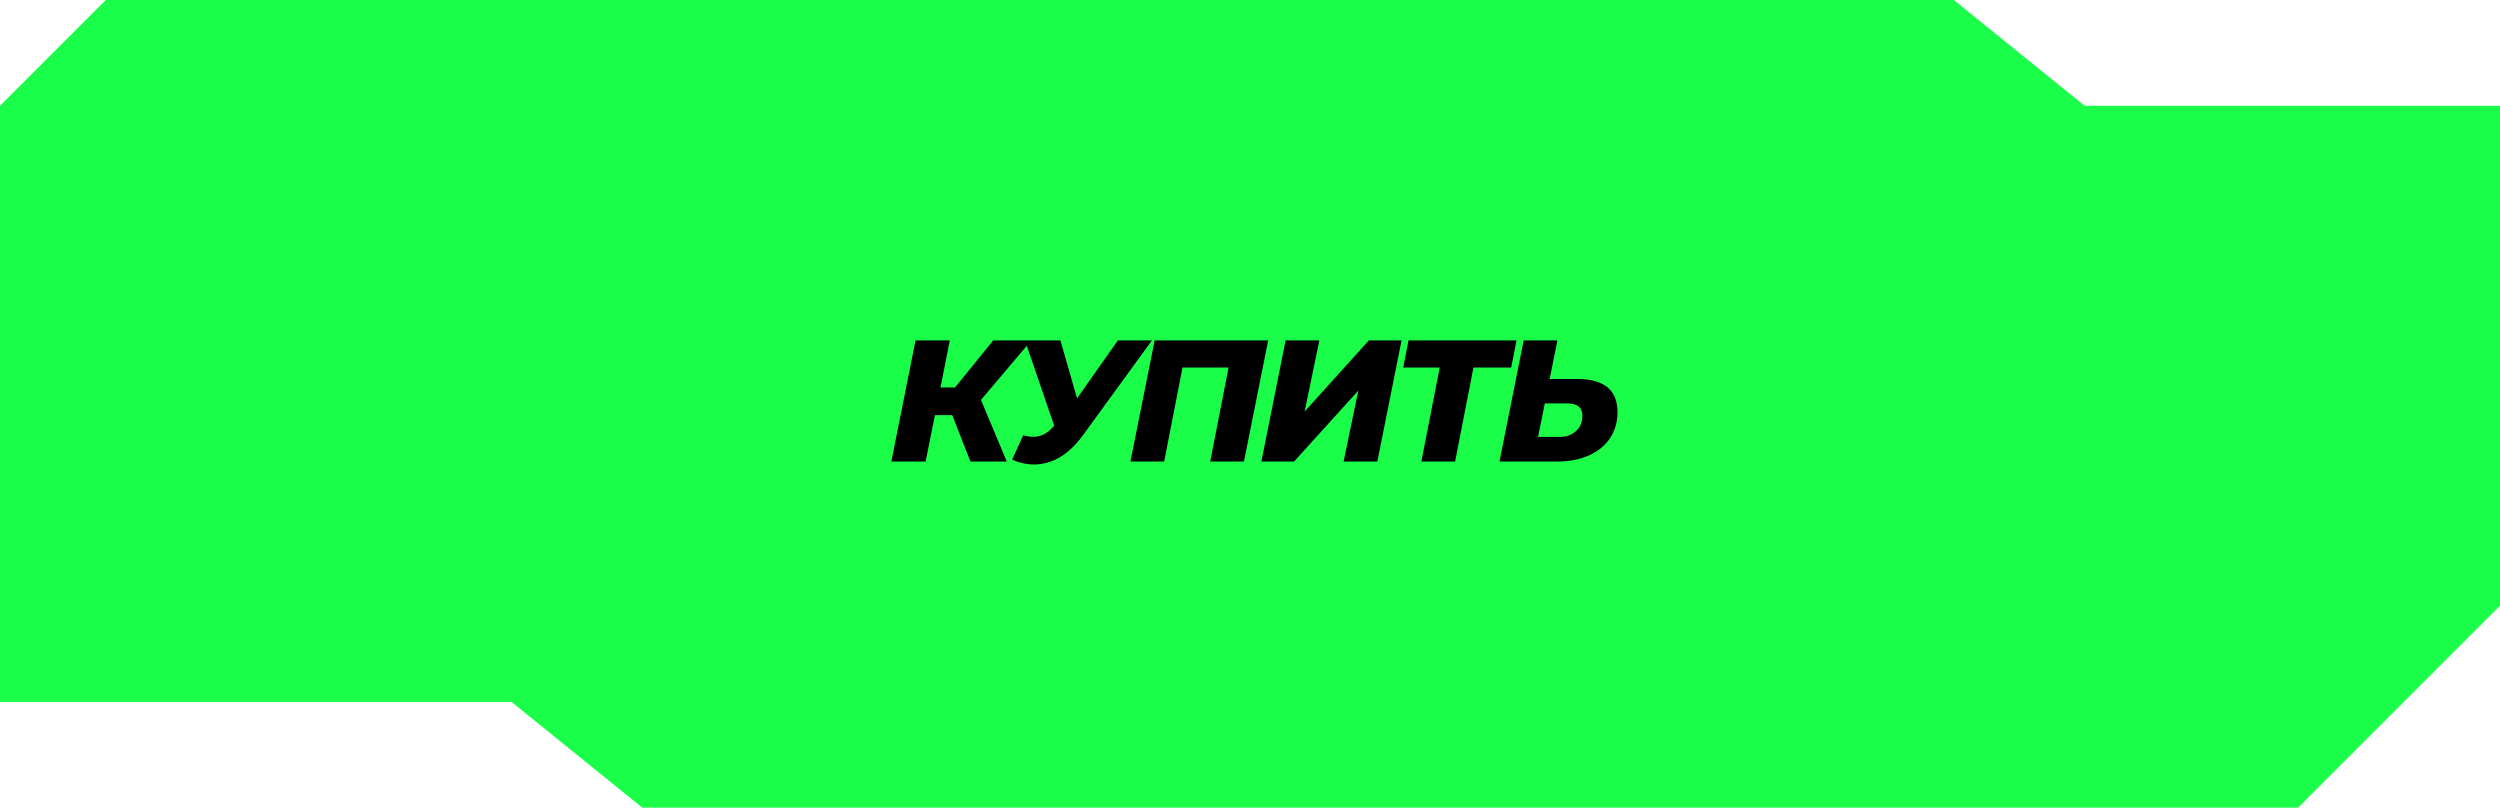
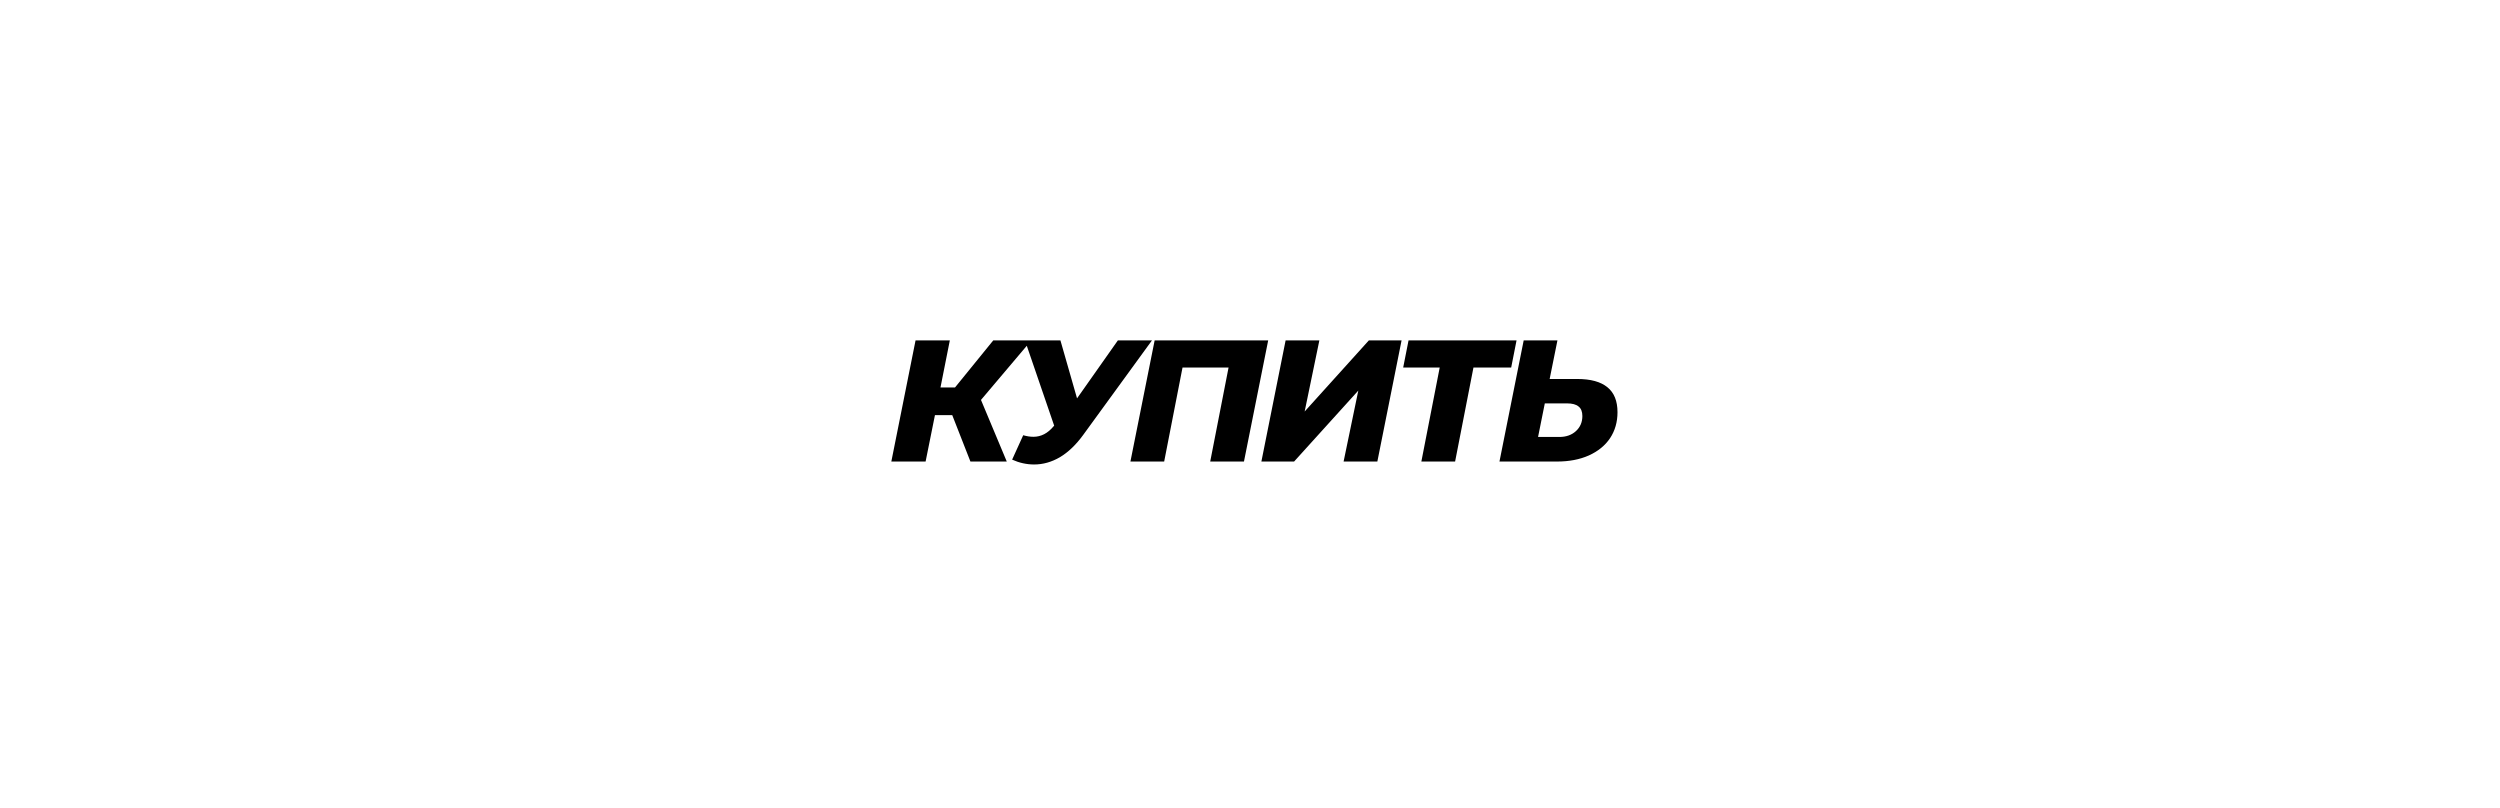
<svg xmlns="http://www.w3.org/2000/svg" width="260" height="84" viewBox="0 0 260 84" fill="none">
-   <path d="M53.197 73H0V11L11 0H203.197L216.802 11H259.999L260 63L239 84H66.802L53.197 73Z" fill="#1AFE49" />
  <path d="M102.022 41.592L104.704 48H100.924L99.034 43.176H97.234L96.262 48H92.698L95.218 35.4H98.782L97.81 40.296H99.322L103.3 35.4H107.26L102.022 41.592ZM119.806 35.4L112.642 45.246C111.898 46.266 111.094 47.034 110.23 47.55C109.366 48.054 108.472 48.306 107.548 48.306C106.768 48.306 106.006 48.138 105.262 47.802L106.414 45.264C106.786 45.372 107.14 45.426 107.476 45.426C108.268 45.426 108.964 45.066 109.564 44.346L109.636 44.274L106.594 35.4H110.284L112.012 41.43L116.26 35.4H119.806ZM131.892 35.4L129.372 48H125.862L127.77 38.226H122.982L121.074 48H117.564L120.084 35.4H131.892ZM133.704 35.4H137.214L135.684 42.798L142.362 35.4H145.764L143.244 48H139.734L141.264 40.62L134.586 48H131.184L133.704 35.4ZM157.163 38.226H153.239L151.331 48H147.821L149.729 38.226H145.931L146.489 35.4H157.721L157.163 38.226ZM164.026 39.414C165.43 39.414 166.48 39.702 167.176 40.278C167.872 40.842 168.22 41.706 168.22 42.87C168.22 43.89 167.962 44.79 167.446 45.57C166.93 46.338 166.192 46.938 165.232 47.37C164.284 47.79 163.186 48 161.938 48H155.944L158.464 35.4H161.974L161.164 39.414H164.026ZM162.172 45.444C162.88 45.444 163.456 45.24 163.9 44.832C164.344 44.424 164.566 43.902 164.566 43.266C164.566 42.81 164.434 42.48 164.17 42.276C163.918 42.06 163.516 41.952 162.964 41.952H160.66L159.958 45.444H162.172Z" fill="black" />
</svg>